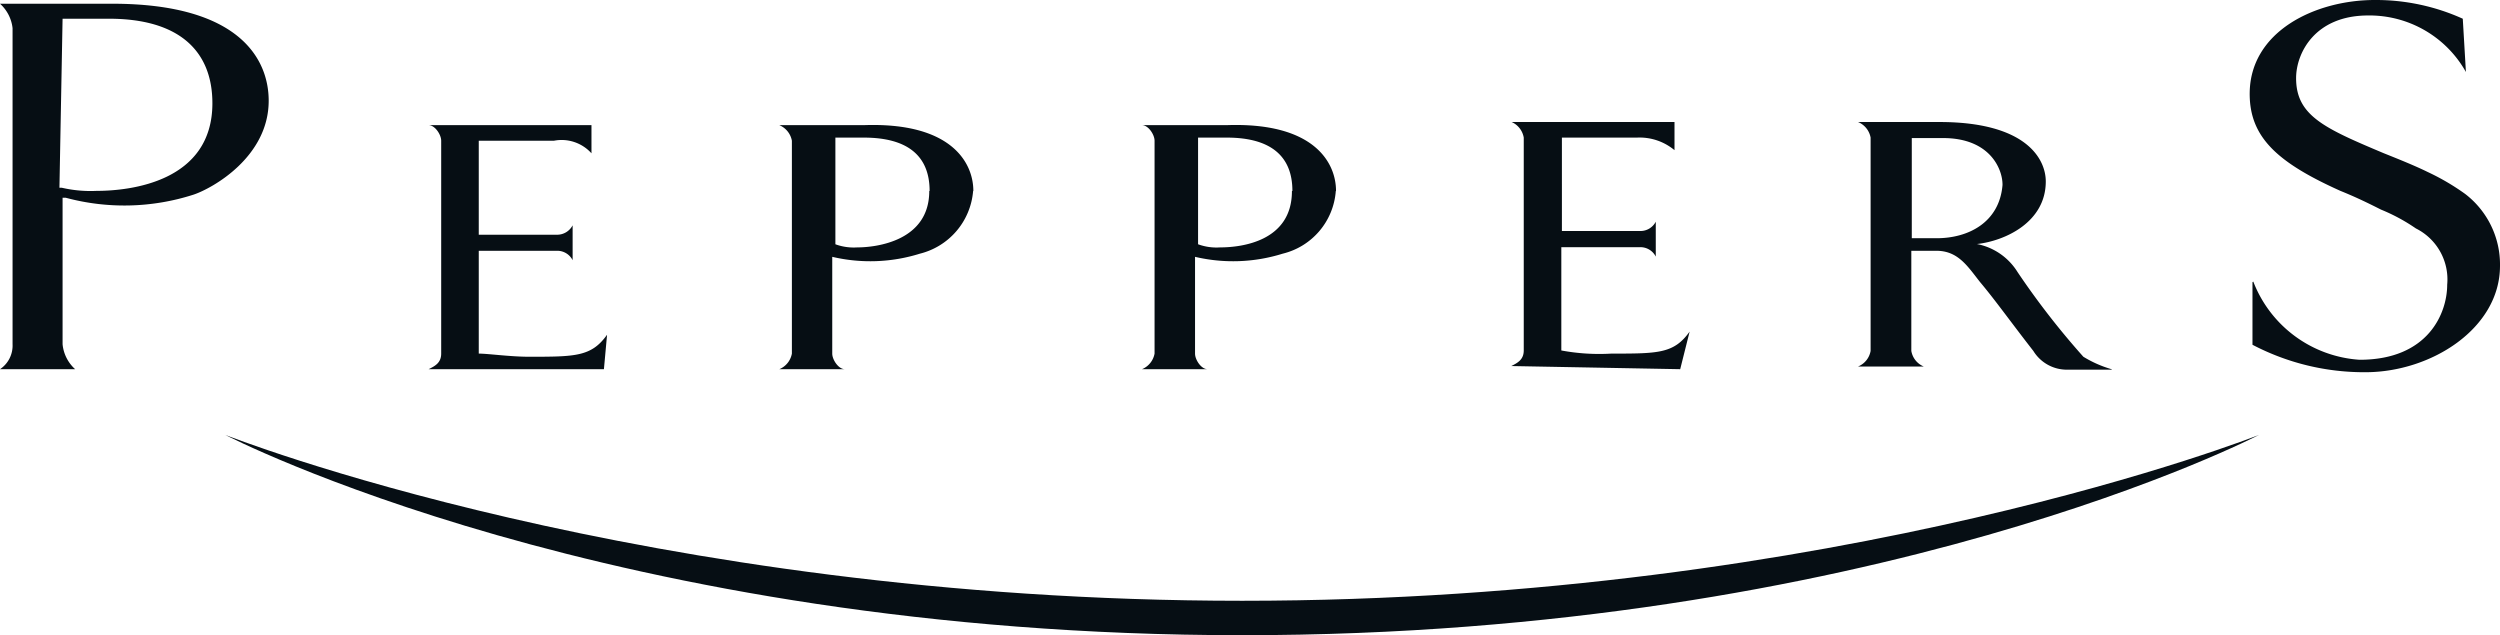
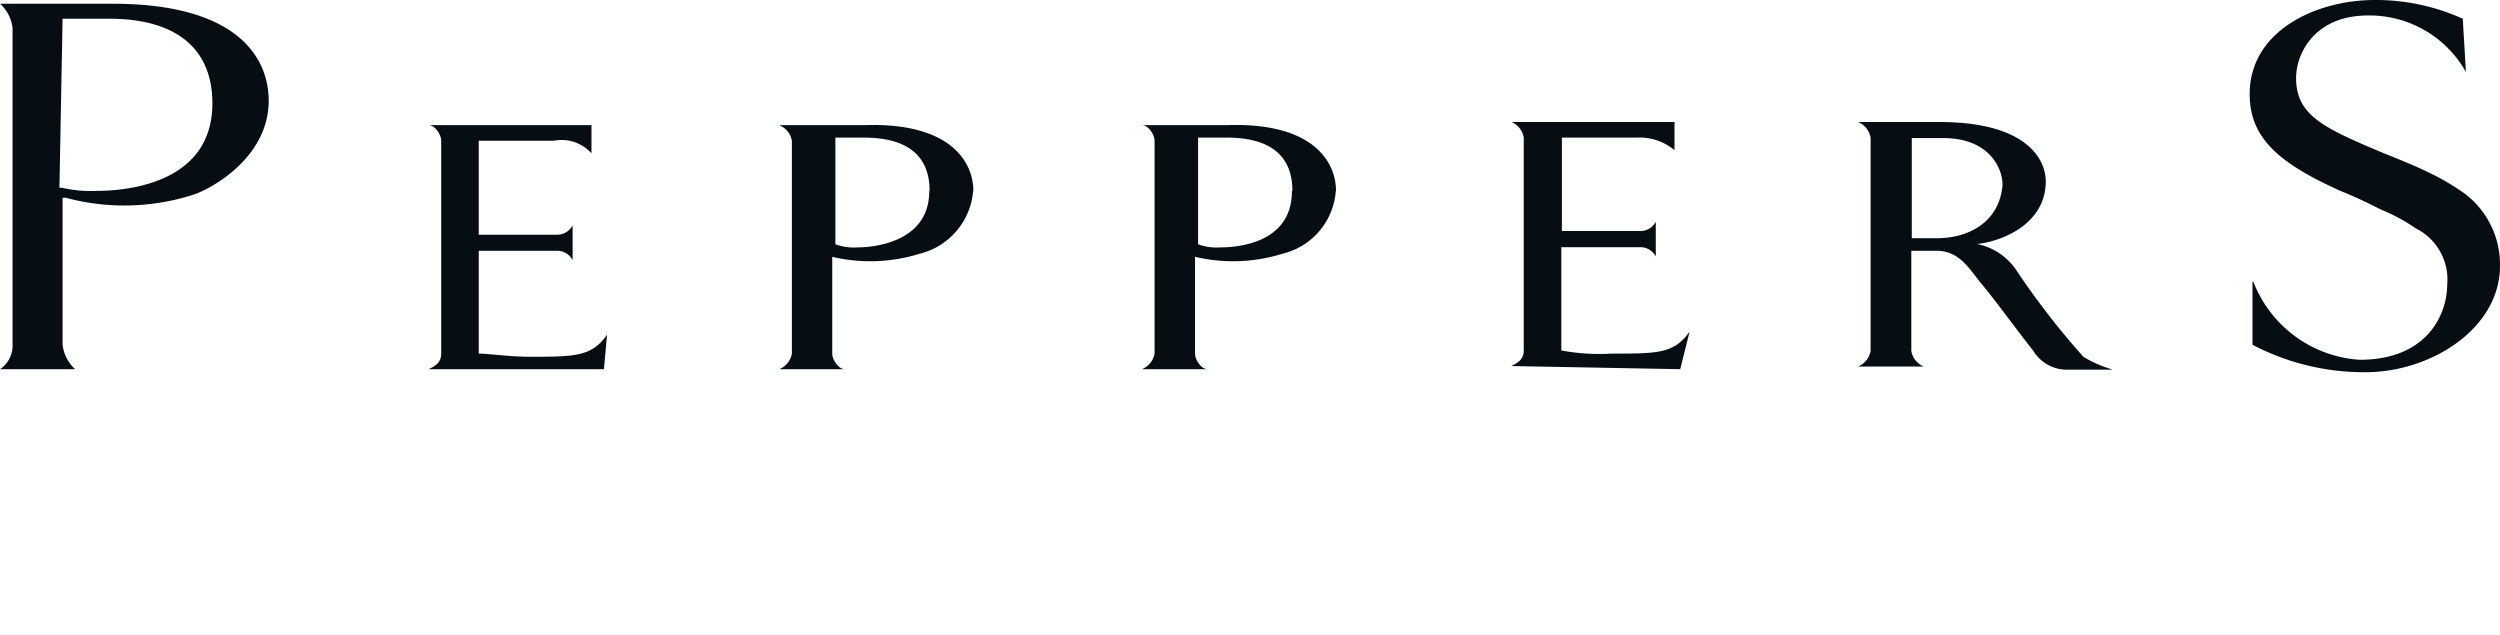
<svg xmlns="http://www.w3.org/2000/svg" viewBox="0 0 214.93 54.61">
  <defs>
    <style>.cls-1{fill:#060e14;}</style>
  </defs>
  <title>Asset 98</title>
  <g id="Layer_2" data-name="Layer 2">
    <g id="Guides">
      <path class="cls-1" d="M51.92,31.74H36.85c.54-.27,1.08-.54,1.08-1.34V12.1c0-.53-.54-1.34-1.08-1.34h14v2.42a3.45,3.45,0,0,0-3.23-1.08H41.16v8.08h6.72a1.5,1.5,0,0,0,1.35-.81v3a1.48,1.48,0,0,0-1.35-.81H41.16V30.4c.8,0,2.69.27,4.3.27,4,0,5.38,0,6.73-1.89Zm28-15.33c0-3-1.88-4.58-5.65-4.58H71.82V21a4.57,4.57,0,0,0,1.88.27c1.62,0,6.19-.54,6.19-4.84m3.77,0a6.06,6.06,0,0,1-4.58,5.38,14.28,14.28,0,0,1-7.53.27V30.4c0,.53.54,1.34,1.08,1.34H67a1.8,1.8,0,0,0,1.08-1.34V12.1A1.8,1.8,0,0,0,67,10.76h7.26c7.53-.27,9.42,3.23,9.42,5.65m27.43,0c0-3-1.88-4.58-5.64-4.58H103V21a4.59,4.59,0,0,0,1.89.27c1.88,0,6.18-.54,6.18-4.84m3.77,0a6,6,0,0,1-4.57,5.38,14.28,14.28,0,0,1-7.53.27V30.4c0,.53.53,1.34,1.07,1.34H98.18a1.8,1.8,0,0,0,1.08-1.34V12.1c0-.53-.54-1.34-1.08-1.34h7.27c7.53-.27,9.41,3.23,9.41,5.65m29.59,15.33.81-3.23c-1.35,1.89-2.69,1.89-6.73,1.89a17.79,17.79,0,0,1-4.3-.27V21.25H141a1.48,1.48,0,0,1,1.35.81v-3a1.48,1.48,0,0,1-1.35.8h-6.72V11.83h6.45a4.69,4.69,0,0,1,3.23,1.08V10.49h-14A1.8,1.8,0,0,1,131,11.83v18.3c0,.8-.54,1.07-1.07,1.34Zm27.71-15.87c0-1.34-1.08-4-5.11-4h-2.69v8.61h2.15c2.69,0,5.38-1.34,5.65-4.57m9.41,15.87h-3.76a3.38,3.38,0,0,1-3-1.61c-1.89-2.42-3.23-4.31-4.58-5.92-1.07-1.35-1.88-2.69-3.76-2.69h-2.15v8.61a1.77,1.77,0,0,0,1.07,1.34h-5.65a1.78,1.78,0,0,0,1.08-1.34V11.83a1.8,1.8,0,0,0-1.08-1.34h7c7.53,0,9.14,3.23,9.14,5.11,0,3.5-3.49,5.11-5.92,5.38a5.3,5.3,0,0,1,3.5,2.42,67.56,67.56,0,0,0,5.65,7.27,9.85,9.85,0,0,0,2.42,1.07M5.38,1.61h4c5.92,0,8.88,2.69,8.88,7.27,0,6.72-7,7.53-9.95,7.53a11,11,0,0,1-3-.27H5.11ZM5.65,17a19.37,19.37,0,0,0,11-.27c1.61-.54,6.45-3.23,6.45-8.07,0-3.5-2.42-8.34-13.45-8.34H0A3.31,3.31,0,0,1,1.08,2.42V29.59A2.44,2.44,0,0,1,0,31.74H6.46a3.31,3.31,0,0,1-1.08-2.15V17Zm188,7.26v5.38A20.67,20.67,0,0,0,203.36,32c5.65,0,11.57-3.76,11.57-9.15a7.64,7.64,0,0,0-3-6.18,20.06,20.06,0,0,0-3.23-1.89c-1.08-.53-2.42-1.07-3.77-1.61-5.11-2.15-7.53-3.23-7.53-6.45,0-2.16,1.62-5.39,6.19-5.39A9.51,9.51,0,0,1,212,6.19l-.27-4.58A18.13,18.13,0,0,0,204.17,0c-5.11,0-10.76,2.69-10.76,8.07,0,3.76,2.42,5.92,7.8,8.34,1.34.54,2.42,1.07,3.49,1.61a15.74,15.74,0,0,1,3,1.62,4.9,4.9,0,0,1,2.69,4.84c0,2.42-1.61,6.45-7.53,6.45a10.53,10.53,0,0,1-9.14-6.72" />
-       <path class="cls-1" d="M19.37,37.39s36,14.26,87.42,14.26,87.42-14.26,87.42-14.26-33.08,17.22-87.42,17.22S19.37,37.39,19.37,37.39" />
    </g>
  </g>
</svg>